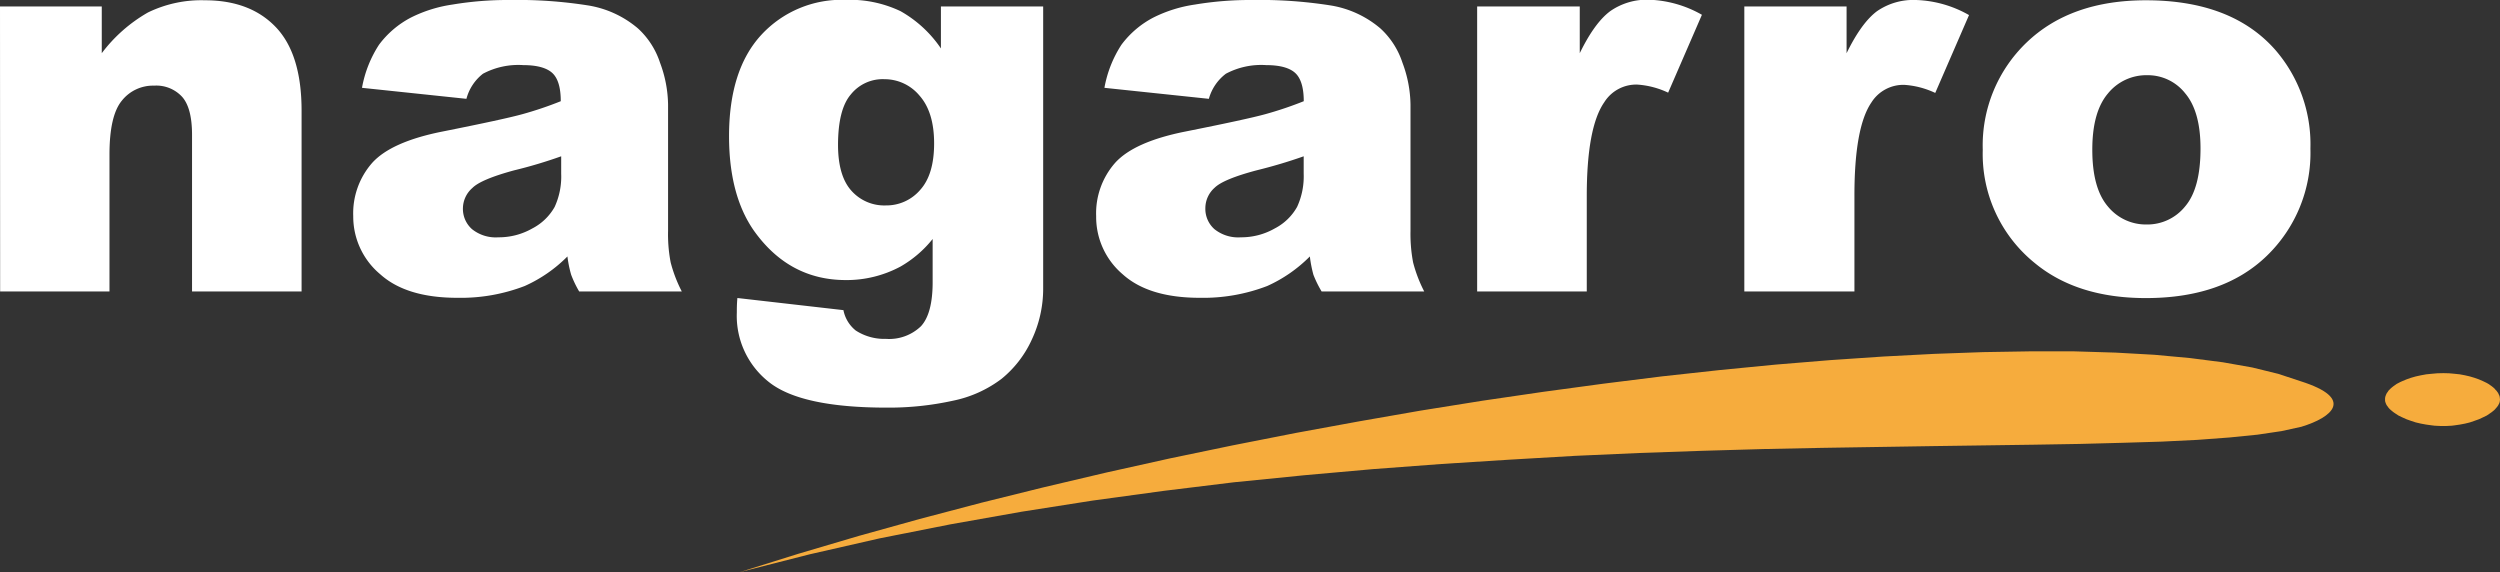
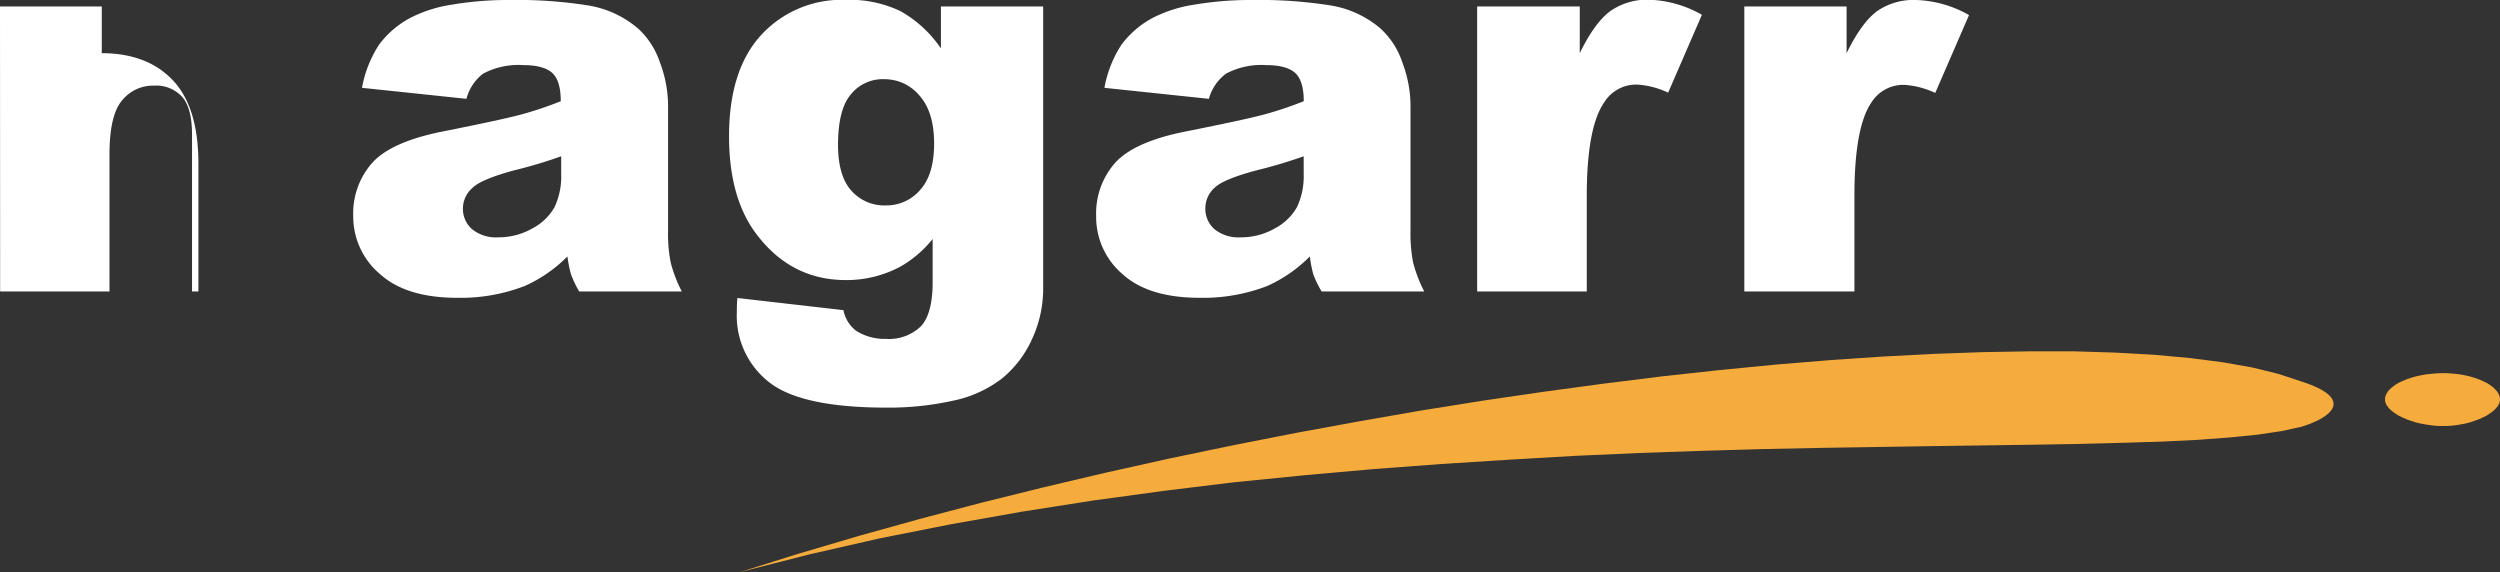
<svg xmlns="http://www.w3.org/2000/svg" id="Layer_1" data-name="Layer 1" viewBox="0 0 356.7 81.64">
  <rect x="0" y="0" width="356.7" height="81.64" fill="#333333" stroke="none" />
  <defs>
    <style>.cls-1{fill:#f6ac3d;fill-rule:evenodd;}.cls-2{fill:#fff;}</style>
  </defs>
  <title>Nagarro white</title>
  <polygon class="cls-1" points="348.63 53.24 349.43 53.26 350.21 53.33 350.97 53.41 351.71 53.55 352.4 53.71 353.07 53.91 353.69 54.13 354.27 54.38 354.54 54.51 354.81 54.64 355.05 54.78 355.28 54.94 355.5 55.09 355.7 55.25 355.88 55.4 356.03 55.58 356.19 55.74 356.32 55.92 356.44 56.09 356.52 56.27 356.61 56.45 356.66 56.63 356.68 56.83 356.7 57.01 356.68 57.17 356.66 57.34 356.61 57.5 356.52 57.68 356.44 57.84 356.32 58.01 356.19 58.17 356.03 58.35 355.88 58.51 355.7 58.66 355.5 58.82 355.28 58.97 354.81 59.29 354.27 59.55 353.69 59.82 353.07 60.04 352.4 60.27 351.71 60.44 350.97 60.58 350.21 60.69 349.81 60.74 349.43 60.76 349.03 60.78 348.63 60.78 348.2 60.78 347.78 60.76 347.38 60.74 346.97 60.69 346.17 60.58 345.41 60.44 344.68 60.27 343.98 60.04 343.36 59.82 342.76 59.55 342.22 59.29 341.73 58.97 341.51 58.82 341.31 58.66 341.13 58.51 340.95 58.35 340.79 58.17 340.68 58.01 340.55 57.84 340.46 57.68 340.39 57.5 340.33 57.34 340.3 57.17 340.3 57.01 340.3 56.83 340.33 56.63 340.39 56.45 340.46 56.27 340.55 56.09 340.68 55.92 340.79 55.74 340.95 55.58 341.13 55.4 341.31 55.25 341.51 55.09 341.73 54.94 341.95 54.78 342.22 54.64 342.47 54.51 342.76 54.38 343.36 54.13 343.98 53.91 344.68 53.71 345.41 53.55 346.17 53.41 346.97 53.33 347.78 53.26 348.63 53.24" />
  <path class="cls-1" d="M-25.89,53.05l8.41-2.63,8.59-2.54,8.7-2.42,8.81-2.32,8.88-2.2,9-2.12,9-2,9-1.87,9-1.77,9-1.65L71.27,30l8.81-1.41,8.68-1.27,8.57-1.16,8.41-1.05,8.23-.9,8-.78,7.79-.64,7.54-.51,7.28-.38,7-.25,6.65-.11,6.29,0,5.93.18,5.54.31,5.1.47,4.67.6,4.19.74,3.71.91,3.18,1.05c7.82,2.47,4.5,5.17.12,6.5l-2.83.62-3.44.51-4,.4-4.57.34-5.11.25-5.62.17-6.09.16-6.56.11-14.33.2-15.84.25-8.39.17-8.7.25-8.94.31-9.22.41L83.9,37l-9.6.61-9.75.73-9.88.88-10,1L34.61,41.45l-10.1,1.38L14.38,44.42,4.22,46.22l-10.1,2-10,2.28Z" transform="translate(131.4 28.59)" />
-   <path class="cls-2" d="M-131.4-27.67h14.52V-21a21.73,21.73,0,0,1,6.59-5.81,17.41,17.41,0,0,1,8.13-1.74q6.47,0,10.13,3.85t3.66,11.9V13H-104V-9.36q0-3.83-1.42-5.42a5,5,0,0,0-4-1.59,5.67,5.67,0,0,0-4.6,2.15c-1.18,1.43-1.76,4-1.76,7.7V13h-15.6Z" transform="translate(131.4 28.59)" />
+   <path class="cls-2" d="M-131.4-27.67h14.52V-21q6.47,0,10.13,3.85t3.66,11.9V13H-104V-9.36q0-3.83-1.42-5.42a5,5,0,0,0-4-1.59,5.67,5.67,0,0,0-4.6,2.15c-1.18,1.43-1.76,4-1.76,7.7V13h-15.6Z" transform="translate(131.4 28.59)" />
  <path class="cls-2" d="M-64.85-14.49l-14.9-1.57a16.64,16.64,0,0,1,2.43-6.15,13.4,13.4,0,0,1,4.58-3.89,19.39,19.39,0,0,1,5.9-1.84,48,48,0,0,1,8.12-.65,64.85,64.85,0,0,1,11.26.78,14.53,14.53,0,0,1,7.09,3.28,11.44,11.44,0,0,1,3.14,4.88,17.59,17.59,0,0,1,1.15,6v18a21.17,21.17,0,0,0,.37,4.5A19.91,19.91,0,0,0-34.12,13H-48.76a14.91,14.91,0,0,1-1.15-2.4A16.62,16.62,0,0,1-50.44,8a20.19,20.19,0,0,1-6.1,4.22,25.38,25.38,0,0,1-9.61,1.68q-7.27,0-11-3.36A10.73,10.73,0,0,1-81,2.25a10.89,10.89,0,0,1,2.72-7.62q2.73-3,10-4.45,8.78-1.75,11.38-2.47a51.9,51.9,0,0,0,5.51-1.86c0-1.91-.39-3.25-1.18-4s-2.19-1.15-4.18-1.15a10.74,10.74,0,0,0-5.74,1.23A6.7,6.7,0,0,0-64.85-14.49Zm13.52,8.2c-2.14.76-4.38,1.44-6.7,2Q-62.78-3-64-1.77A3.9,3.9,0,0,0-65.35,1.1a3.87,3.87,0,0,0,1.29,3,5.41,5.41,0,0,0,3.77,1.17A9.65,9.65,0,0,0-55.44,4,7.7,7.7,0,0,0-52.26.93a10.39,10.39,0,0,0,.93-4.73Z" transform="translate(131.4 28.59)" />
  <path class="cls-2" d="M2.85-27.67H17.44V10.76l0,1.8a17.09,17.09,0,0,1-1.62,7.3,15.42,15.42,0,0,1-4.33,5.61,17.1,17.1,0,0,1-6.86,3.1,42.56,42.56,0,0,1-9.52,1q-12.27,0-16.84-3.68A12,12,0,0,1-26.27,16c0-.51,0-1.2.08-2.07l15.13,1.73A4.93,4.93,0,0,0-9.3,18.57,7.49,7.49,0,0,0-5,19.76a6.54,6.54,0,0,0,5-1.8c1.11-1.2,1.67-3.3,1.67-6.28V5.51a16.14,16.14,0,0,1-4.6,3.94,16.27,16.27,0,0,1-7.78,1.92q-8.16,0-13.18-7.13Q-27.37-.81-27.38-9.13q0-9.49,4.6-14.48a15.59,15.59,0,0,1,12-5A16.88,16.88,0,0,1-2.92-27a17.08,17.08,0,0,1,5.77,5.32ZM-11.83-7.94q0,4.41,1.88,6.53A6.27,6.27,0,0,0-5,.72,6.34,6.34,0,0,0-.12-1.48q2-2.2,2-6.65t-2.07-6.8a6.48,6.48,0,0,0-5-2.36A5.83,5.83,0,0,0-10-15.12Q-11.82-13-11.83-7.94Z" transform="translate(131.4 28.59)" />
  <path class="cls-2" d="M41.08-14.49l-14.9-1.57a16.64,16.64,0,0,1,2.43-6.15,13.4,13.4,0,0,1,4.58-3.89,19.39,19.39,0,0,1,5.9-1.84,48,48,0,0,1,8.12-.65,65.06,65.06,0,0,1,11.27.78,14.54,14.54,0,0,1,7.08,3.28,11.44,11.44,0,0,1,3.14,4.88,17.59,17.59,0,0,1,1.15,6v18a21.85,21.85,0,0,0,.37,4.5A19.91,19.91,0,0,0,71.81,13H57.17A15.84,15.84,0,0,1,56,10.62,17.9,17.9,0,0,1,55.49,8a20.27,20.27,0,0,1-6.09,4.22,25.47,25.47,0,0,1-9.62,1.68q-7.28,0-11-3.36A10.73,10.73,0,0,1,25,2.25a10.89,10.89,0,0,1,2.72-7.62q2.73-3,10-4.45,8.77-1.75,11.38-2.47a52,52,0,0,0,5.52-1.86c0-1.91-.4-3.25-1.19-4s-2.18-1.15-4.18-1.15a10.74,10.74,0,0,0-5.74,1.23A6.75,6.75,0,0,0,41.08-14.49Zm13.53,8.2q-3.22,1.14-6.71,2c-3.16.84-5.17,1.67-6,2.49A3.9,3.9,0,0,0,40.58,1.1a3.87,3.87,0,0,0,1.29,3,5.41,5.41,0,0,0,3.77,1.17A9.65,9.65,0,0,0,50.49,4,7.7,7.7,0,0,0,53.67.93a10.39,10.39,0,0,0,.94-4.73Z" transform="translate(131.4 28.59)" />
  <path class="cls-2" d="M79.36-27.67H94V-21q2.11-4.34,4.35-6a9.16,9.16,0,0,1,5.54-1.63,16.32,16.32,0,0,1,7.54,2.15l-4.82,11.11a12.21,12.21,0,0,0-4.37-1.15,5.38,5.38,0,0,0-4.75,2.53Q95-10.39,95-.62V13H79.36Z" transform="translate(131.4 28.59)" />
  <path class="cls-2" d="M117.48-27.67h14.59V-21q2.12-4.34,4.35-6A9.13,9.13,0,0,1,142-28.59a16.32,16.32,0,0,1,7.54,2.15l-4.82,11.11a12.21,12.21,0,0,0-4.37-1.15,5.38,5.38,0,0,0-4.75,2.53q-2.42,3.56-2.41,13.33V13H117.48Z" transform="translate(131.4 28.59)" />
-   <path class="cls-2" d="M151.5-7.21a20.33,20.33,0,0,1,6.28-15.34q6.28-6,17-6,12.23,0,18.47,7.09a20.55,20.55,0,0,1,5,14.06A20.42,20.42,0,0,1,192,7.94q-6.22,6-17.22,6-9.81,0-15.86-5A20,20,0,0,1,151.5-7.21Zm15.63,0q0,5.45,2.2,8.05a7,7,0,0,0,5.54,2.6A6.92,6.92,0,0,0,180.4.83c1.44-1.71,2.17-4.45,2.17-8.23,0-3.53-.73-6.15-2.19-7.88a6.79,6.79,0,0,0-5.4-2.58,7.05,7.05,0,0,0-5.63,2.62Q167.13-12.61,167.13-7.25Z" transform="translate(131.4 28.59)" />
</svg>